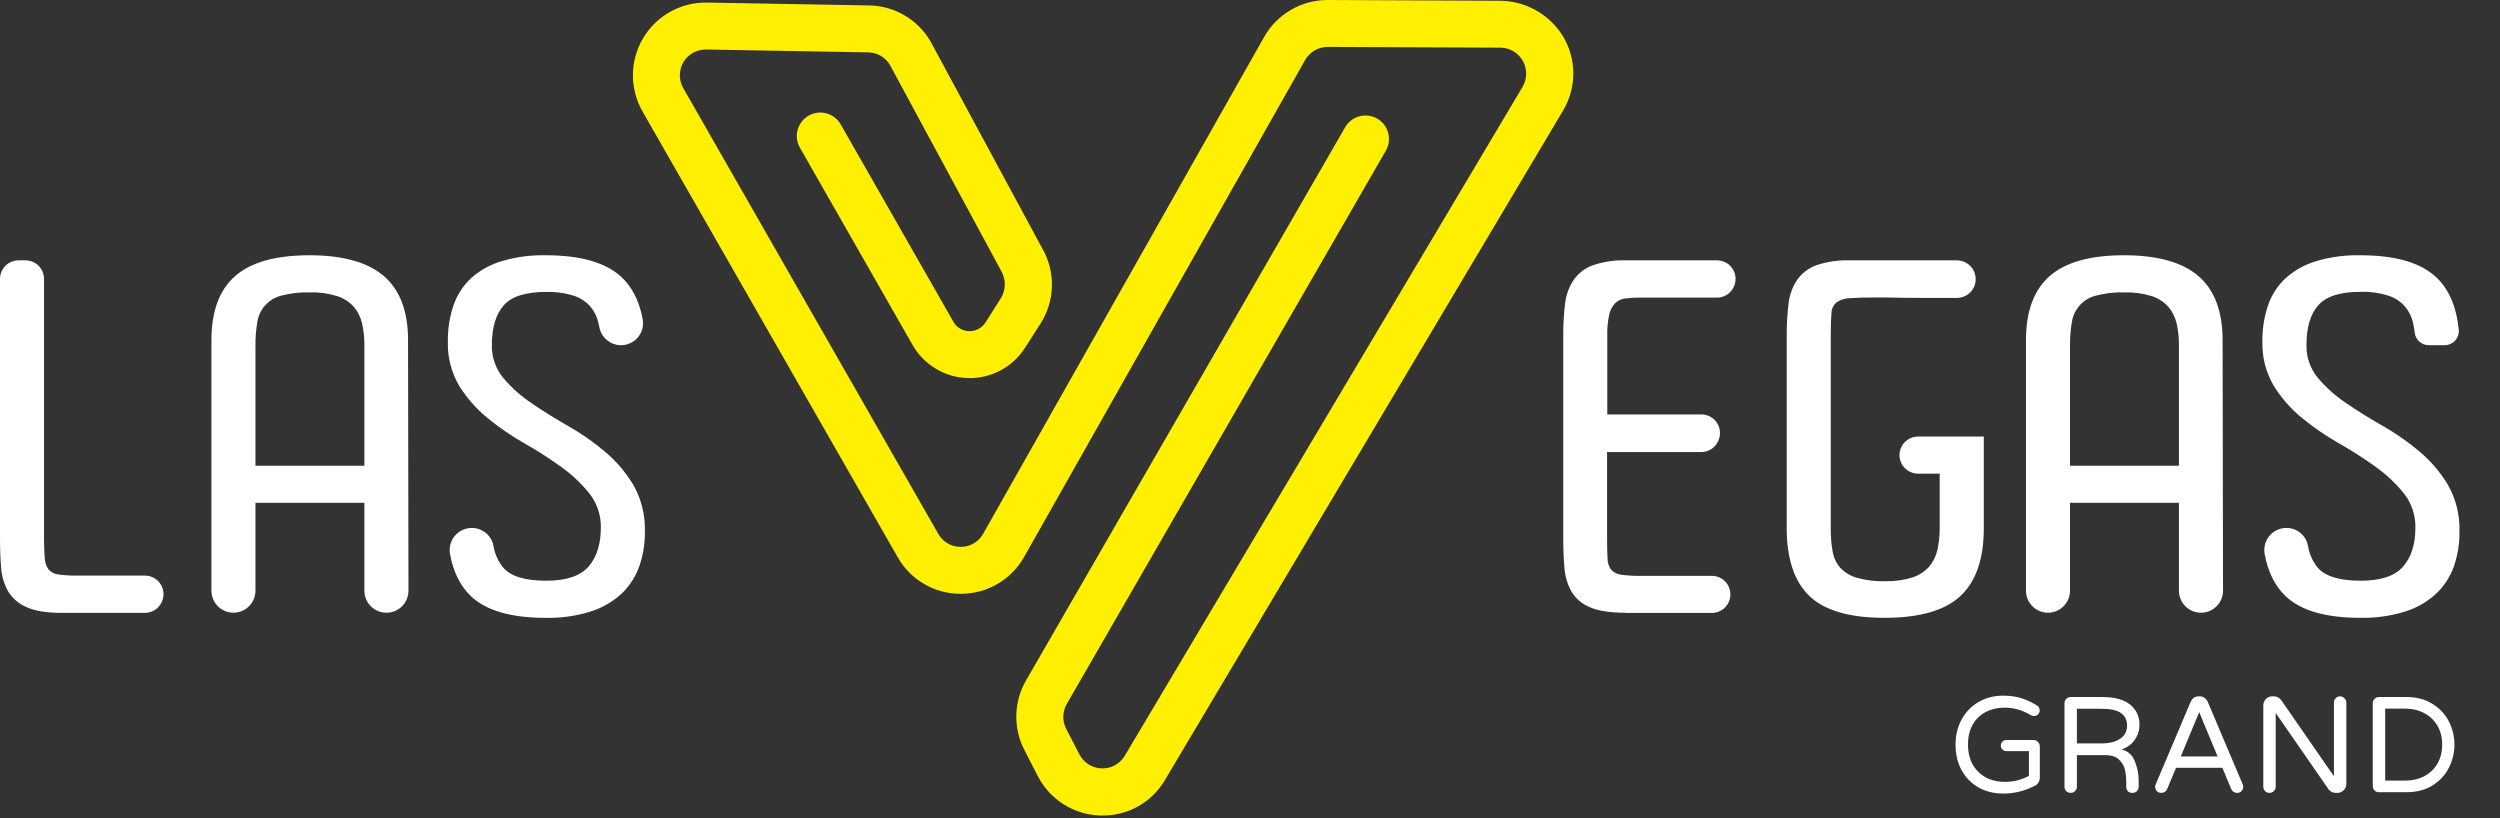
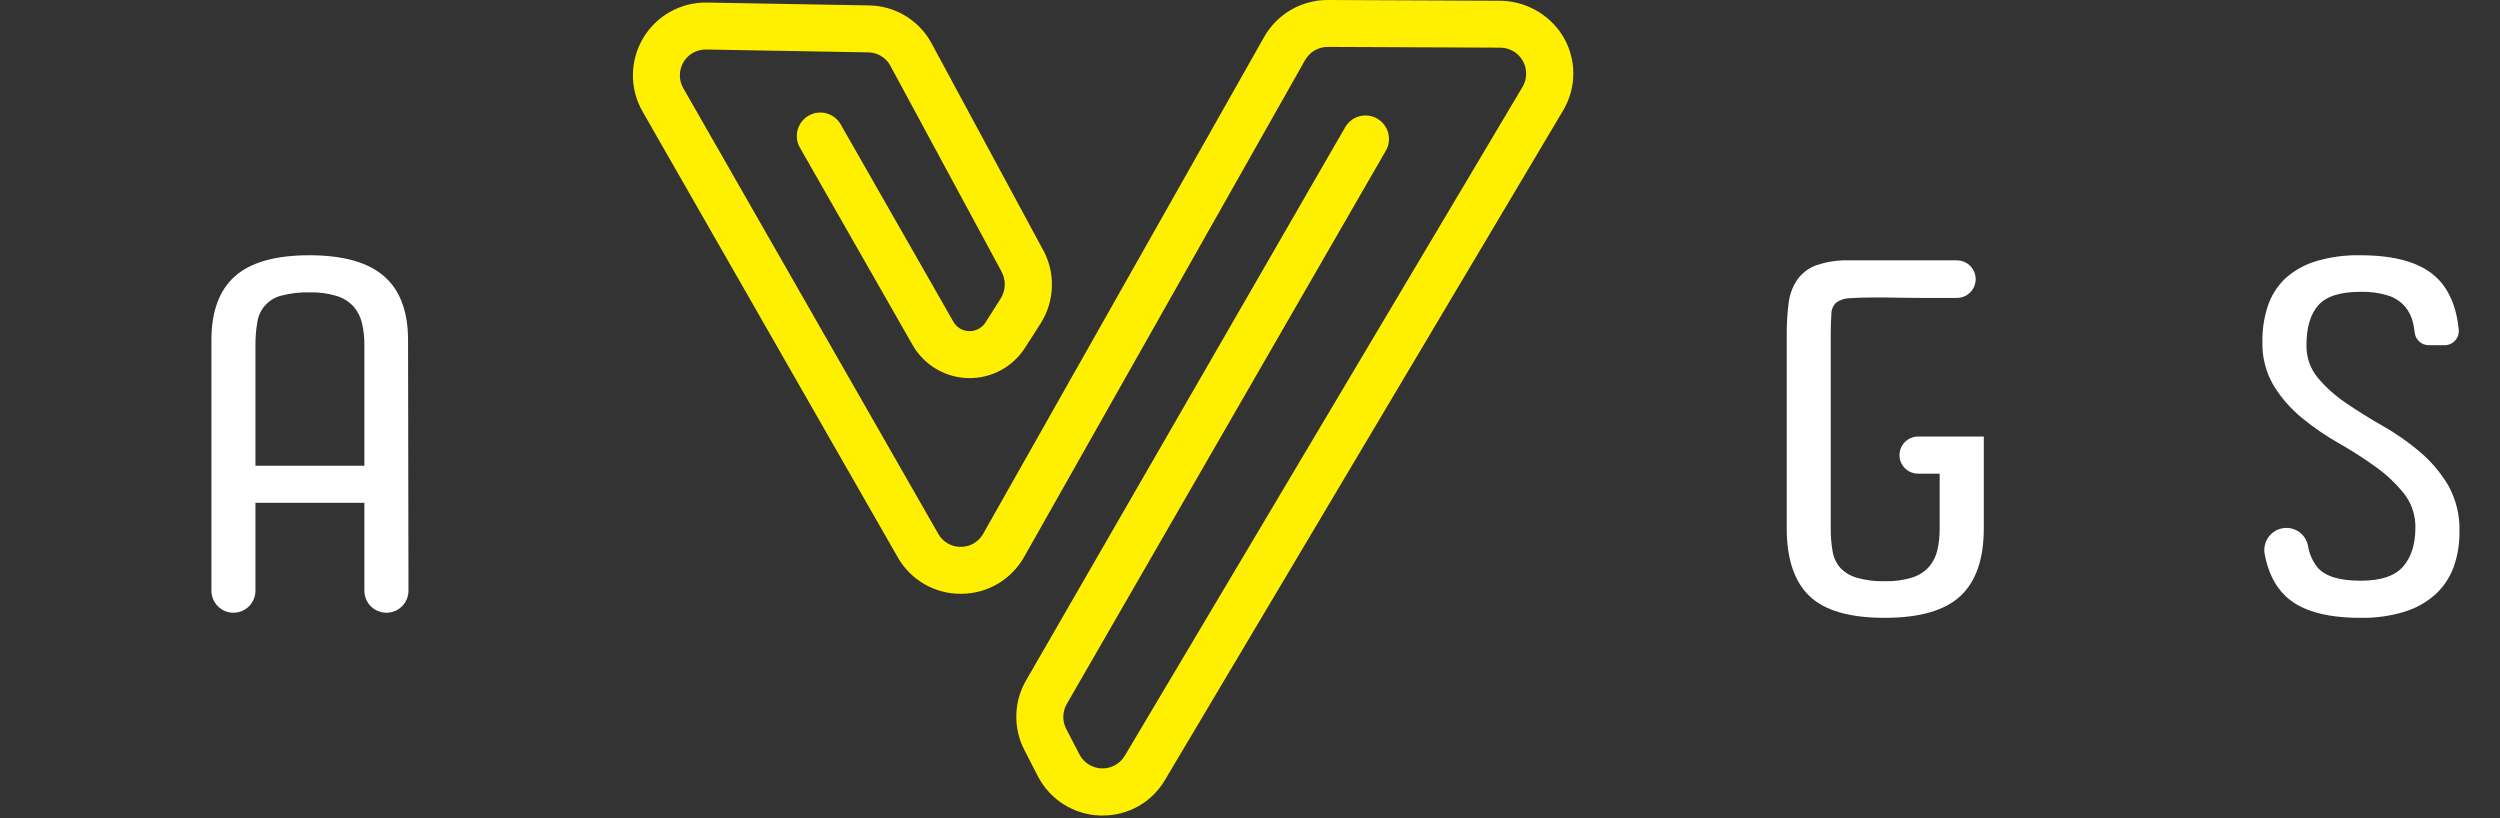
<svg xmlns="http://www.w3.org/2000/svg" width="770" height="252" viewBox="0 0 770 252" fill="none">
  <rect x="0" y="0" width="770" height="252" fill="#333333" stroke="none" />
-   <path d="M38.27 177.29H44.63C46.561 177.283 48.364 178.253 49.423 179.867C50.482 181.481 50.654 183.521 49.88 185.29C48.988 187.399 46.92 188.77 44.63 188.77H19.13C14.37 188.77 10.703 188.173 8.13 186.98C5.793 185.986 3.822 184.292 2.49 182.13C1.244 179.889 0.513 177.399 0.35 174.84C0.11 172.04 0 168.97 0 165.63V85.9C0 84.386 0.602 82.933 1.672 81.862C2.743 80.792 4.196 80.19 5.71 80.19H7.85C9.364 80.19 10.817 80.792 11.888 81.862C12.958 82.933 13.56 84.386 13.56 85.9V165.58C13.56 168.247 13.633 170.343 13.78 171.87C13.827 173.12 14.222 174.332 14.92 175.37C15.704 176.268 16.803 176.83 17.99 176.94C19.978 177.208 21.984 177.325 23.99 177.29H38.27Z" fill="white" />
  <path d="M119.01 188.72C115.268 188.714 112.236 185.682 112.23 181.94V154.87H78.68V181.94C78.674 185.682 75.642 188.714 71.9 188.72C68.158 188.714 65.126 185.682 65.12 181.94V104.75C65.12 95.897 67.547 89.33 72.4 85.05C77.253 80.77 84.87 78.627 95.25 78.62C105.63 78.62 113.297 80.763 118.25 85.05C123.203 89.337 125.68 95.903 125.68 104.75L125.81 181.93C125.813 183.733 125.097 185.464 123.821 186.738C122.545 188.012 120.813 188.725 119.01 188.72ZM112.23 106.32C112.252 104.063 112.013 101.812 111.52 99.61C111.09 97.715 110.208 95.951 108.95 94.47C107.557 92.941 105.783 91.809 103.81 91.19C101.081 90.353 98.233 89.968 95.38 90.05C92.444 89.97 89.511 90.307 86.67 91.05C82.746 92.011 79.806 95.269 79.25 99.27C78.846 101.601 78.655 103.964 78.68 106.33V143.45H112.23V106.32Z" fill="white" />
-   <path d="M168.21 178.86C174.403 178.86 178.757 177.41 181.27 174.51C183.783 171.61 185.047 167.637 185.06 162.59C185.151 158.768 183.914 155.033 181.56 152.02C179.046 148.897 176.116 146.135 172.85 143.81C169.202 141.179 165.413 138.749 161.5 136.53C157.5 134.259 153.699 131.653 150.14 128.74C146.712 125.934 143.769 122.582 141.43 118.82C139.005 114.693 137.795 109.965 137.94 105.18C137.887 101.424 138.465 97.685 139.65 94.12C140.726 90.939 142.562 88.069 145 85.76C147.692 83.33 150.888 81.527 154.36 80.48C158.805 79.148 163.431 78.521 168.07 78.62C178.823 78.62 186.603 80.857 191.41 85.33C194.743 88.437 196.923 92.77 197.95 98.33C198.309 100.31 197.77 102.347 196.481 103.892C195.191 105.437 193.282 106.33 191.27 106.33C187.957 106.306 185.136 103.914 184.57 100.65C184.5 100.28 184.43 99.91 184.34 99.55C183.927 97.627 183.044 95.838 181.77 94.34C180.377 92.809 178.604 91.674 176.63 91.05C173.904 90.213 171.06 89.827 168.21 89.91C161.93 89.91 157.573 91.29 155.14 94.05C152.707 96.81 151.493 100.903 151.5 106.33C151.418 109.998 152.661 113.573 155 116.4C157.524 119.389 160.456 122.008 163.71 124.18C167.183 126.56 170.967 128.917 175.06 131.25C179.082 133.535 182.881 136.19 186.41 139.18C189.863 142.103 192.809 145.577 195.13 149.46C197.573 153.813 198.78 158.751 198.62 163.74C198.672 167.433 198.07 171.107 196.84 174.59C195.691 177.768 193.806 180.63 191.34 182.94C188.611 185.421 185.372 187.274 181.85 188.37C177.389 189.746 172.737 190.398 168.07 190.3C157.31 190.3 149.597 188.037 144.93 183.51C141.71 180.39 139.6 176.09 138.6 170.61C138.248 168.626 138.793 166.588 140.088 165.044C141.383 163.5 143.295 162.609 145.31 162.61C148.538 162.589 151.329 164.856 151.97 168.02C152.357 170.507 153.391 172.849 154.97 174.81C157.323 177.517 161.737 178.867 168.21 178.86Z" fill="white" />
-   <path d="M500.62 188.72C495.86 188.72 492.193 188.147 489.62 187C487.261 186.042 485.281 184.339 483.98 182.15C482.746 179.908 482.016 177.423 481.84 174.87C481.6 172.11 481.48 169.063 481.48 165.73V103.32C481.455 100.028 481.645 96.737 482.05 93.47C482.337 90.866 483.246 88.369 484.7 86.19C486.168 84.121 488.234 82.551 490.62 81.69C493.928 80.575 497.411 80.067 500.9 80.19H528.83C530.761 80.183 532.564 81.153 533.623 82.767C534.682 84.381 534.854 86.421 534.08 88.19C533.188 90.299 531.12 91.67 528.83 91.67H504.75C503.318 91.655 501.888 91.749 500.47 91.95C499.307 92.101 498.226 92.628 497.39 93.45C496.485 94.457 495.87 95.691 495.61 97.02C495.18 99.108 494.989 101.239 495.04 103.37V127.65H524.04C525.967 127.652 527.763 128.624 528.819 130.236C529.875 131.848 530.048 133.883 529.28 135.65L529.22 135.79C528.314 137.879 526.257 139.233 523.98 139.24H494.98V165.8C494.98 168.46 495.03 170.56 495.12 172.08C495.119 173.316 495.519 174.52 496.26 175.51C497.08 176.348 498.165 176.878 499.33 177.01C501.295 177.279 503.277 177.396 505.26 177.36H527.26C529.187 177.36 530.984 178.333 532.039 179.946C533.093 181.559 533.263 183.595 532.49 185.36C531.584 187.441 529.53 188.788 527.26 188.79H500.75" fill="white" />
  <path d="M580.44 190.29C569.68 190.29 561.97 188.053 557.31 183.58C552.65 179.107 550.317 172.157 550.31 162.73V103.32C550.285 100.028 550.476 96.737 550.88 93.47C551.168 90.868 552.073 88.372 553.52 86.19C554.992 84.121 557.061 82.551 559.45 81.69C562.758 80.575 566.241 80.067 569.73 80.19H602.73C604.698 80.193 606.529 81.195 607.593 82.851C608.656 84.507 608.806 86.589 607.99 88.38C607.052 90.441 604.995 91.763 602.73 91.76H592.43C588.81 91.76 584.81 91.713 580.43 91.62H577.86C574.43 91.62 571.77 91.69 569.86 91.83C568.361 91.838 566.897 92.287 565.65 93.12C564.665 93.986 564.094 95.229 564.08 96.54C563.94 98.11 563.87 100.38 563.87 103.32V162.73C563.841 165.099 564.031 167.466 564.44 169.8C564.736 171.676 565.55 173.432 566.79 174.87C568.18 176.322 569.929 177.381 571.86 177.94C574.692 178.736 577.629 179.097 580.57 179.01C583.424 179.095 586.273 178.706 589 177.86C590.973 177.241 592.747 176.109 594.14 174.58C595.398 173.099 596.28 171.335 596.71 169.44C597.203 167.238 597.442 164.986 597.42 162.73V145.88H590.75C588.823 145.88 587.026 144.907 585.971 143.294C584.917 141.681 584.747 139.645 585.52 137.88C586.427 135.799 588.48 134.452 590.75 134.45H611.01V162.73C611.01 172.15 608.607 179.1 603.8 183.58C598.993 188.06 591.207 190.297 580.44 190.29Z" fill="white" />
-   <path d="M677.89 188.72C674.148 188.714 671.115 185.682 671.11 181.94V154.87H637.56V181.94C637.554 185.682 634.522 188.714 630.78 188.72C627.038 188.714 624.006 185.682 624 181.94V104.75C624 95.897 626.427 89.33 631.28 85.05C636.133 80.77 643.75 78.627 654.13 78.62C664.51 78.62 672.177 80.763 677.13 85.05C682.083 89.337 684.56 95.903 684.56 104.75L684.69 181.93C684.693 183.733 683.977 185.464 682.701 186.738C681.425 188.012 679.693 188.725 677.89 188.72ZM671.11 106.32C671.137 104.063 670.898 101.811 670.4 99.61C669.972 97.714 669.09 95.95 667.83 94.47C666.437 92.941 664.663 91.809 662.69 91.19C659.961 90.353 657.113 89.968 654.26 90.05C651.324 89.971 648.392 90.308 645.55 91.05C641.626 92.011 638.686 95.269 638.13 99.27C637.726 101.601 637.535 103.964 637.56 106.33V143.45H671.11V106.32Z" fill="white" />
  <path d="M727.09 178.86C733.277 178.86 737.63 177.41 740.15 174.51C742.67 171.61 743.933 167.637 743.94 162.59C744.031 158.768 742.794 155.033 740.44 152.02C737.926 148.897 734.996 146.135 731.73 143.81C728.082 141.179 724.293 138.749 720.38 136.53C716.38 134.259 712.579 131.653 709.02 128.74C705.592 125.934 702.649 122.582 700.31 118.82C697.885 114.693 696.675 109.965 696.82 105.18C696.767 101.424 697.345 97.685 698.53 94.12C699.606 90.939 701.442 88.069 703.88 85.76C706.572 83.33 709.768 81.527 713.24 80.48C717.685 79.148 722.311 78.521 726.95 78.62C737.703 78.62 745.483 80.857 750.29 85.33C754.25 89.023 756.583 94.417 757.29 101.51C757.417 102.735 757.02 103.957 756.197 104.873C755.374 105.79 754.202 106.315 752.97 106.32H748.05C745.859 106.326 744.008 104.695 743.74 102.52C743.627 101.511 743.457 100.51 743.23 99.52C742.817 97.597 741.934 95.808 740.66 94.31C739.267 92.779 737.494 91.644 735.52 91.02C732.795 90.183 729.95 89.797 727.1 89.88C720.82 89.88 716.463 91.26 714.03 94.02C711.597 96.78 710.383 100.873 710.39 106.3C710.308 109.968 711.551 113.543 713.89 116.37C716.414 119.359 719.346 121.978 722.6 124.15C726.067 126.53 729.85 128.887 733.95 131.22C737.972 133.505 741.771 136.16 745.3 139.15C748.753 142.073 751.699 145.547 754.02 149.43C756.463 153.783 757.67 158.721 757.51 163.71C757.571 167.409 756.975 171.089 755.75 174.58C754.601 177.758 752.716 180.62 750.25 182.93C747.521 185.411 744.282 187.264 740.76 188.36C736.299 189.736 731.647 190.388 726.98 190.29C716.22 190.29 708.507 188.027 703.84 183.5C700.62 180.38 698.51 176.08 697.51 170.6C697.158 168.616 697.703 166.578 698.998 165.034C700.293 163.49 702.205 162.599 704.22 162.6C707.449 162.597 710.228 164.881 710.85 168.05C711.237 170.537 712.271 172.879 713.85 174.84C716.203 177.527 720.617 178.867 727.09 178.86Z" fill="white" />
  <path d="M339.6 251.18H338.86C330.727 250.931 323.371 246.286 319.65 239.05L315.54 231.05C312.012 224.275 312.197 216.167 316.03 209.56L414.31 39.19C415.268 37.528 416.848 36.315 418.701 35.818C420.554 35.321 422.529 35.58 424.19 36.54C427.646 38.535 428.832 42.952 426.84 46.41L328.56 216.83C327.209 219.182 327.141 222.057 328.38 224.47L332.49 232.41C333.835 234.956 336.444 236.584 339.323 236.671C342.201 236.757 344.904 235.291 346.4 232.83L468.99 26.68C470.408 24.224 470.42 21.202 469.023 18.735C467.625 16.268 465.025 14.725 462.19 14.68L408.93 14.45C406.071 14.449 403.429 15.974 402 18.45L315.42 171.55C311.463 178.558 304.038 182.891 295.99 182.89H295.94C287.884 182.94 280.435 178.618 276.48 171.6L197.9 34.33C193.894 27.332 193.956 18.722 198.063 11.783C202.17 4.843 209.688 0.646 217.75 0.79L267.67 1.67C275.453 1.785 282.612 5.956 286.55 12.67L286.7 12.93L320.92 76.34C325.173 83.572 325.007 92.58 320.49 99.65L315.75 107.05C311.964 113.025 305.334 116.59 298.261 116.453C291.189 116.316 284.702 112.497 281.15 106.38L246.37 45.48C244.393 42.009 245.601 37.592 249.07 35.61C252.538 33.634 256.952 34.842 258.93 38.31L293.68 99.16C294.685 100.897 296.533 101.973 298.54 101.99C300.563 102.03 302.459 101.01 303.54 99.3L308.2 91.96C309.821 89.396 309.897 86.148 308.4 83.51L308.26 83.25L274.05 19.91C272.636 17.595 270.132 16.168 267.42 16.13L217.49 15.25H217.33C214.496 15.251 211.877 16.762 210.458 19.216C209.04 21.67 209.036 24.693 210.45 27.15L288.99 164.43C290.389 166.926 293.039 168.459 295.9 168.43C298.758 168.458 301.404 166.924 302.8 164.43L389.36 11.38C393.341 4.352 400.792 0.005 408.87 0H408.97L461.59 0.23C469.528 0.153 476.944 4.175 481.21 10.87C485.638 17.961 485.712 26.938 481.4 34.1L358.82 240.22C354.833 247.047 347.505 251.225 339.6 251.18Z" fill="#FFF002" />
-   <path d="M617.052 244.42C614.168 244.42 611.606 243.79 609.366 242.53C607.126 241.242 605.39 239.464 604.158 237.196C602.926 234.9 602.31 232.296 602.31 229.384C602.31 226.416 602.954 223.784 604.242 221.488C605.53 219.192 607.28 217.414 609.492 216.154C611.732 214.894 614.21 214.264 616.926 214.264C619.11 214.264 621.014 214.53 622.638 215.062C624.29 215.594 625.872 216.336 627.384 217.288C627.608 217.4 627.804 217.596 627.972 217.876C628.14 218.156 628.224 218.464 628.224 218.8C628.224 219.276 628.056 219.682 627.72 220.018C627.412 220.354 626.992 220.522 626.46 220.522C626.152 220.522 625.858 220.452 625.578 220.312C624.262 219.528 622.946 218.94 621.63 218.548C620.314 218.156 618.886 217.96 617.346 217.96C615.218 217.96 613.3 218.408 611.592 219.304C609.884 220.2 608.54 221.516 607.56 223.252C606.608 224.96 606.132 227.004 606.132 229.384C606.132 231.568 606.58 233.528 607.476 235.264C608.4 236.972 609.716 238.33 611.424 239.338C613.16 240.318 615.204 240.808 617.556 240.808C620.188 240.808 622.638 240.192 624.906 238.96V231.358H617.976C617.5 231.358 617.094 231.19 616.758 230.854C616.422 230.518 616.254 230.112 616.254 229.636C616.254 229.16 616.422 228.754 616.758 228.418C617.094 228.082 617.5 227.914 617.976 227.914H626.25C626.81 227.914 627.286 228.11 627.678 228.502C628.07 228.894 628.266 229.37 628.266 229.93V239.464C628.266 240.052 628.112 240.584 627.804 241.06C627.524 241.508 627.146 241.844 626.67 242.068C623.534 243.636 620.328 244.42 617.052 244.42ZM637.751 244.21C637.219 244.21 636.771 244.028 636.407 243.664C636.043 243.3 635.861 242.852 635.861 242.32V216.616C635.861 216.084 636.043 215.636 636.407 215.272C636.771 214.88 637.219 214.684 637.751 214.684H647.537C651.345 214.684 654.201 215.468 656.105 217.036C658.009 218.604 658.961 220.662 658.961 223.21C658.961 224.89 658.485 226.43 657.533 227.83C656.609 229.202 655.251 230.196 653.459 230.812C655.475 231.344 656.847 232.604 657.575 234.592C658.331 236.552 658.709 238.484 658.709 240.388V242.32C658.709 242.852 658.527 243.3 658.163 243.664C657.799 244.028 657.351 244.21 656.819 244.21C656.231 244.21 655.755 244.042 655.391 243.706C655.055 243.342 654.887 242.88 654.887 242.32V241.06C654.887 239.66 654.761 238.372 654.509 237.196C654.257 235.992 653.655 234.928 652.703 234.004C651.751 233.052 650.309 232.576 648.377 232.576H639.683V242.32C639.683 242.852 639.487 243.3 639.095 243.664C638.731 244.028 638.283 244.21 637.751 244.21ZM647.285 228.964C649.693 228.964 651.597 228.488 652.997 227.536C654.425 226.584 655.139 225.24 655.139 223.504C655.139 221.824 654.523 220.536 653.291 219.64C652.087 218.744 650.015 218.296 647.075 218.296H639.683V228.964H647.285ZM665.678 244.21C665.118 244.21 664.656 244.028 664.292 243.664C663.956 243.3 663.788 242.852 663.788 242.32C663.788 242.096 663.858 241.816 663.998 241.48L674.708 216.196C674.932 215.692 675.24 215.286 675.632 214.978C676.052 214.642 676.556 214.474 677.144 214.474H677.564C678.152 214.474 678.642 214.642 679.034 214.978C679.454 215.286 679.776 215.692 680 216.196L690.71 241.48C690.85 241.816 690.92 242.096 690.92 242.32C690.92 242.852 690.738 243.3 690.374 243.664C690.038 244.028 689.59 244.21 689.03 244.21C688.638 244.21 688.274 244.112 687.938 243.916C687.63 243.692 687.392 243.398 687.224 243.034L684.494 236.482H670.214L667.484 243.034C667.316 243.398 667.064 243.692 666.728 243.916C666.42 244.112 666.07 244.21 665.678 244.21ZM671.684 232.996H683.024L677.354 219.346L671.684 232.996ZM698.987 244.21C698.455 244.21 698.007 244.028 697.643 243.664C697.279 243.3 697.097 242.852 697.097 242.32V217.246C697.097 216.49 697.363 215.846 697.895 215.314C698.427 214.754 699.071 214.474 699.827 214.474H700.373C701.269 214.474 702.039 214.894 702.683 215.734L718.853 239.086V216.406C718.853 215.874 719.035 215.426 719.399 215.062C719.763 214.67 720.211 214.474 720.743 214.474C721.275 214.474 721.723 214.67 722.087 215.062C722.479 215.426 722.675 215.874 722.675 216.406V241.48C722.675 242.236 722.395 242.88 721.835 243.412C721.303 243.944 720.659 244.21 719.903 244.21H719.399C718.951 244.21 718.531 244.112 718.139 243.916C717.747 243.692 717.425 243.412 717.173 243.076L700.919 219.598V242.32C700.919 242.852 700.723 243.3 700.331 243.664C699.967 244.028 699.519 244.21 698.987 244.21ZM732.702 244C732.17 244 731.722 243.818 731.358 243.454C730.994 243.09 730.812 242.642 730.812 242.11V216.616C730.812 216.084 730.994 215.636 731.358 215.272C731.722 214.88 732.17 214.684 732.702 214.684H741.144C744.336 214.684 747.038 215.398 749.25 216.826C751.49 218.226 753.17 220.046 754.29 222.286C755.41 224.526 755.97 226.878 755.97 229.342C755.97 231.806 755.41 234.158 754.29 236.398C753.17 238.638 751.49 240.472 749.25 241.9C747.038 243.3 744.336 244 741.144 244H732.702ZM740.682 240.43C742.978 240.43 744.994 239.968 746.73 239.044C748.466 238.092 749.81 236.79 750.762 235.138C751.714 233.458 752.19 231.526 752.19 229.342C752.19 227.158 751.714 225.24 750.762 223.588C749.81 221.908 748.466 220.606 746.73 219.682C744.994 218.73 742.978 218.254 740.682 218.254H734.634V240.43H740.682Z" fill="white" />
</svg>